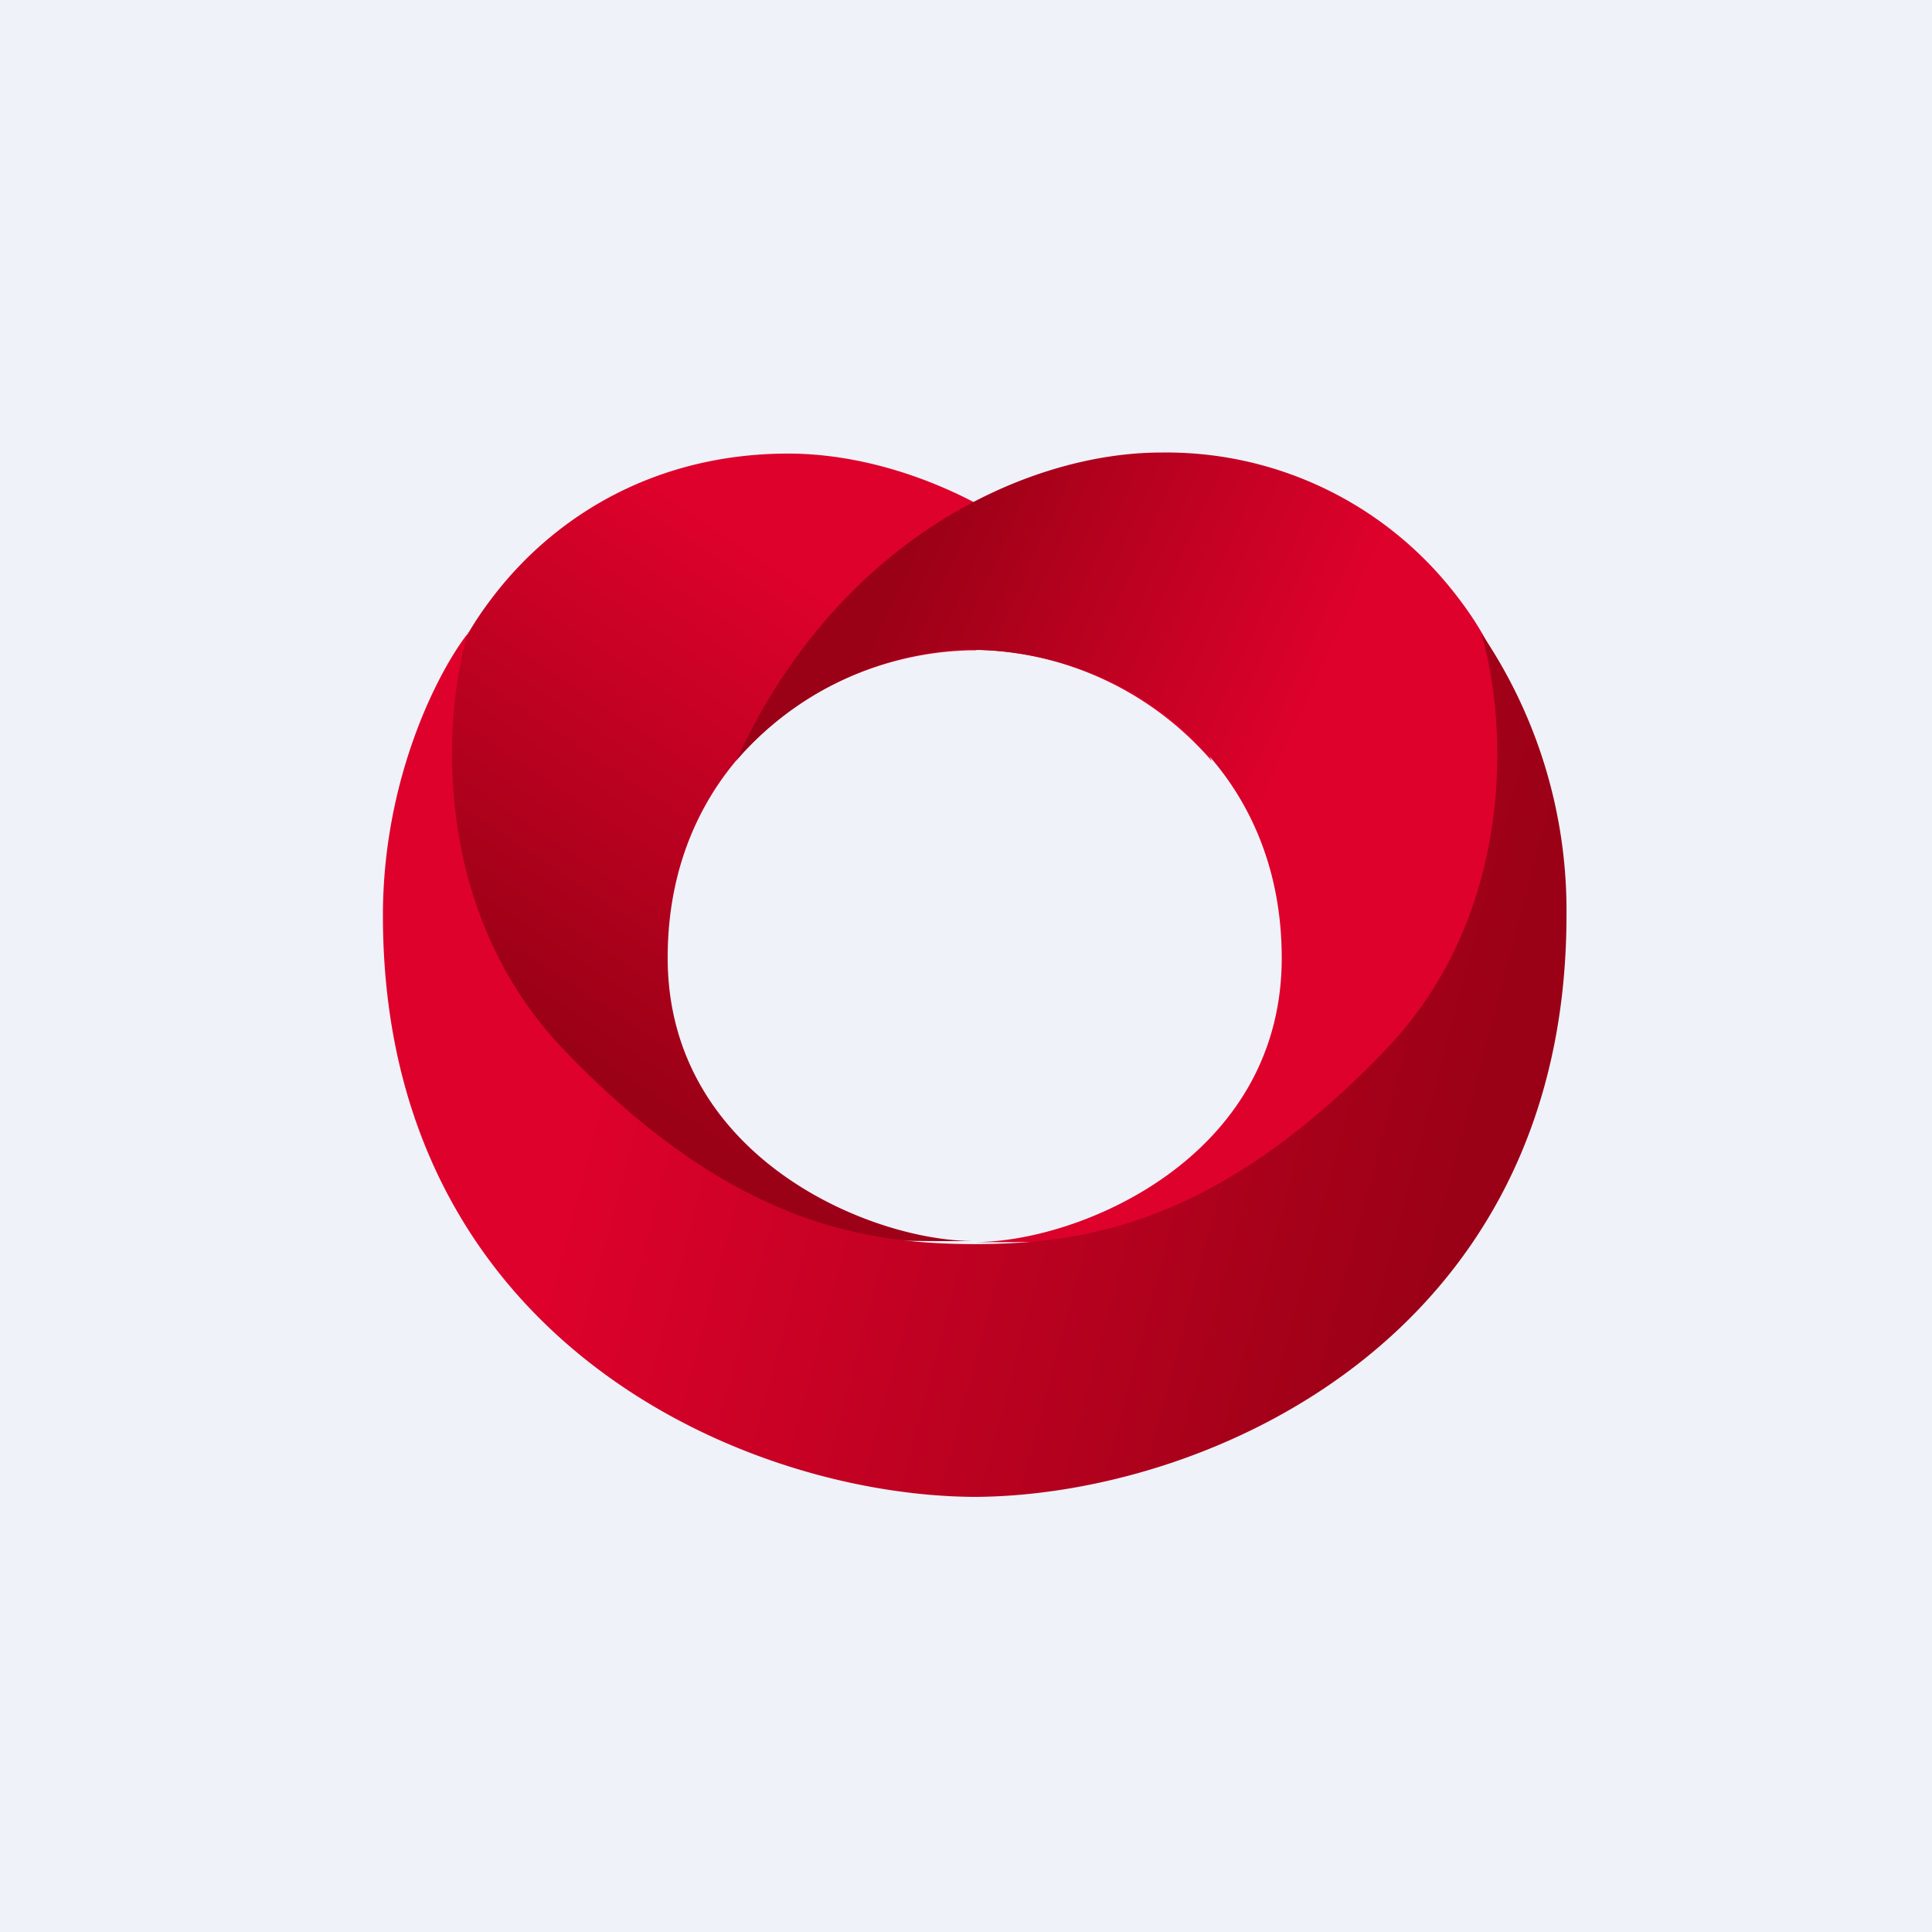
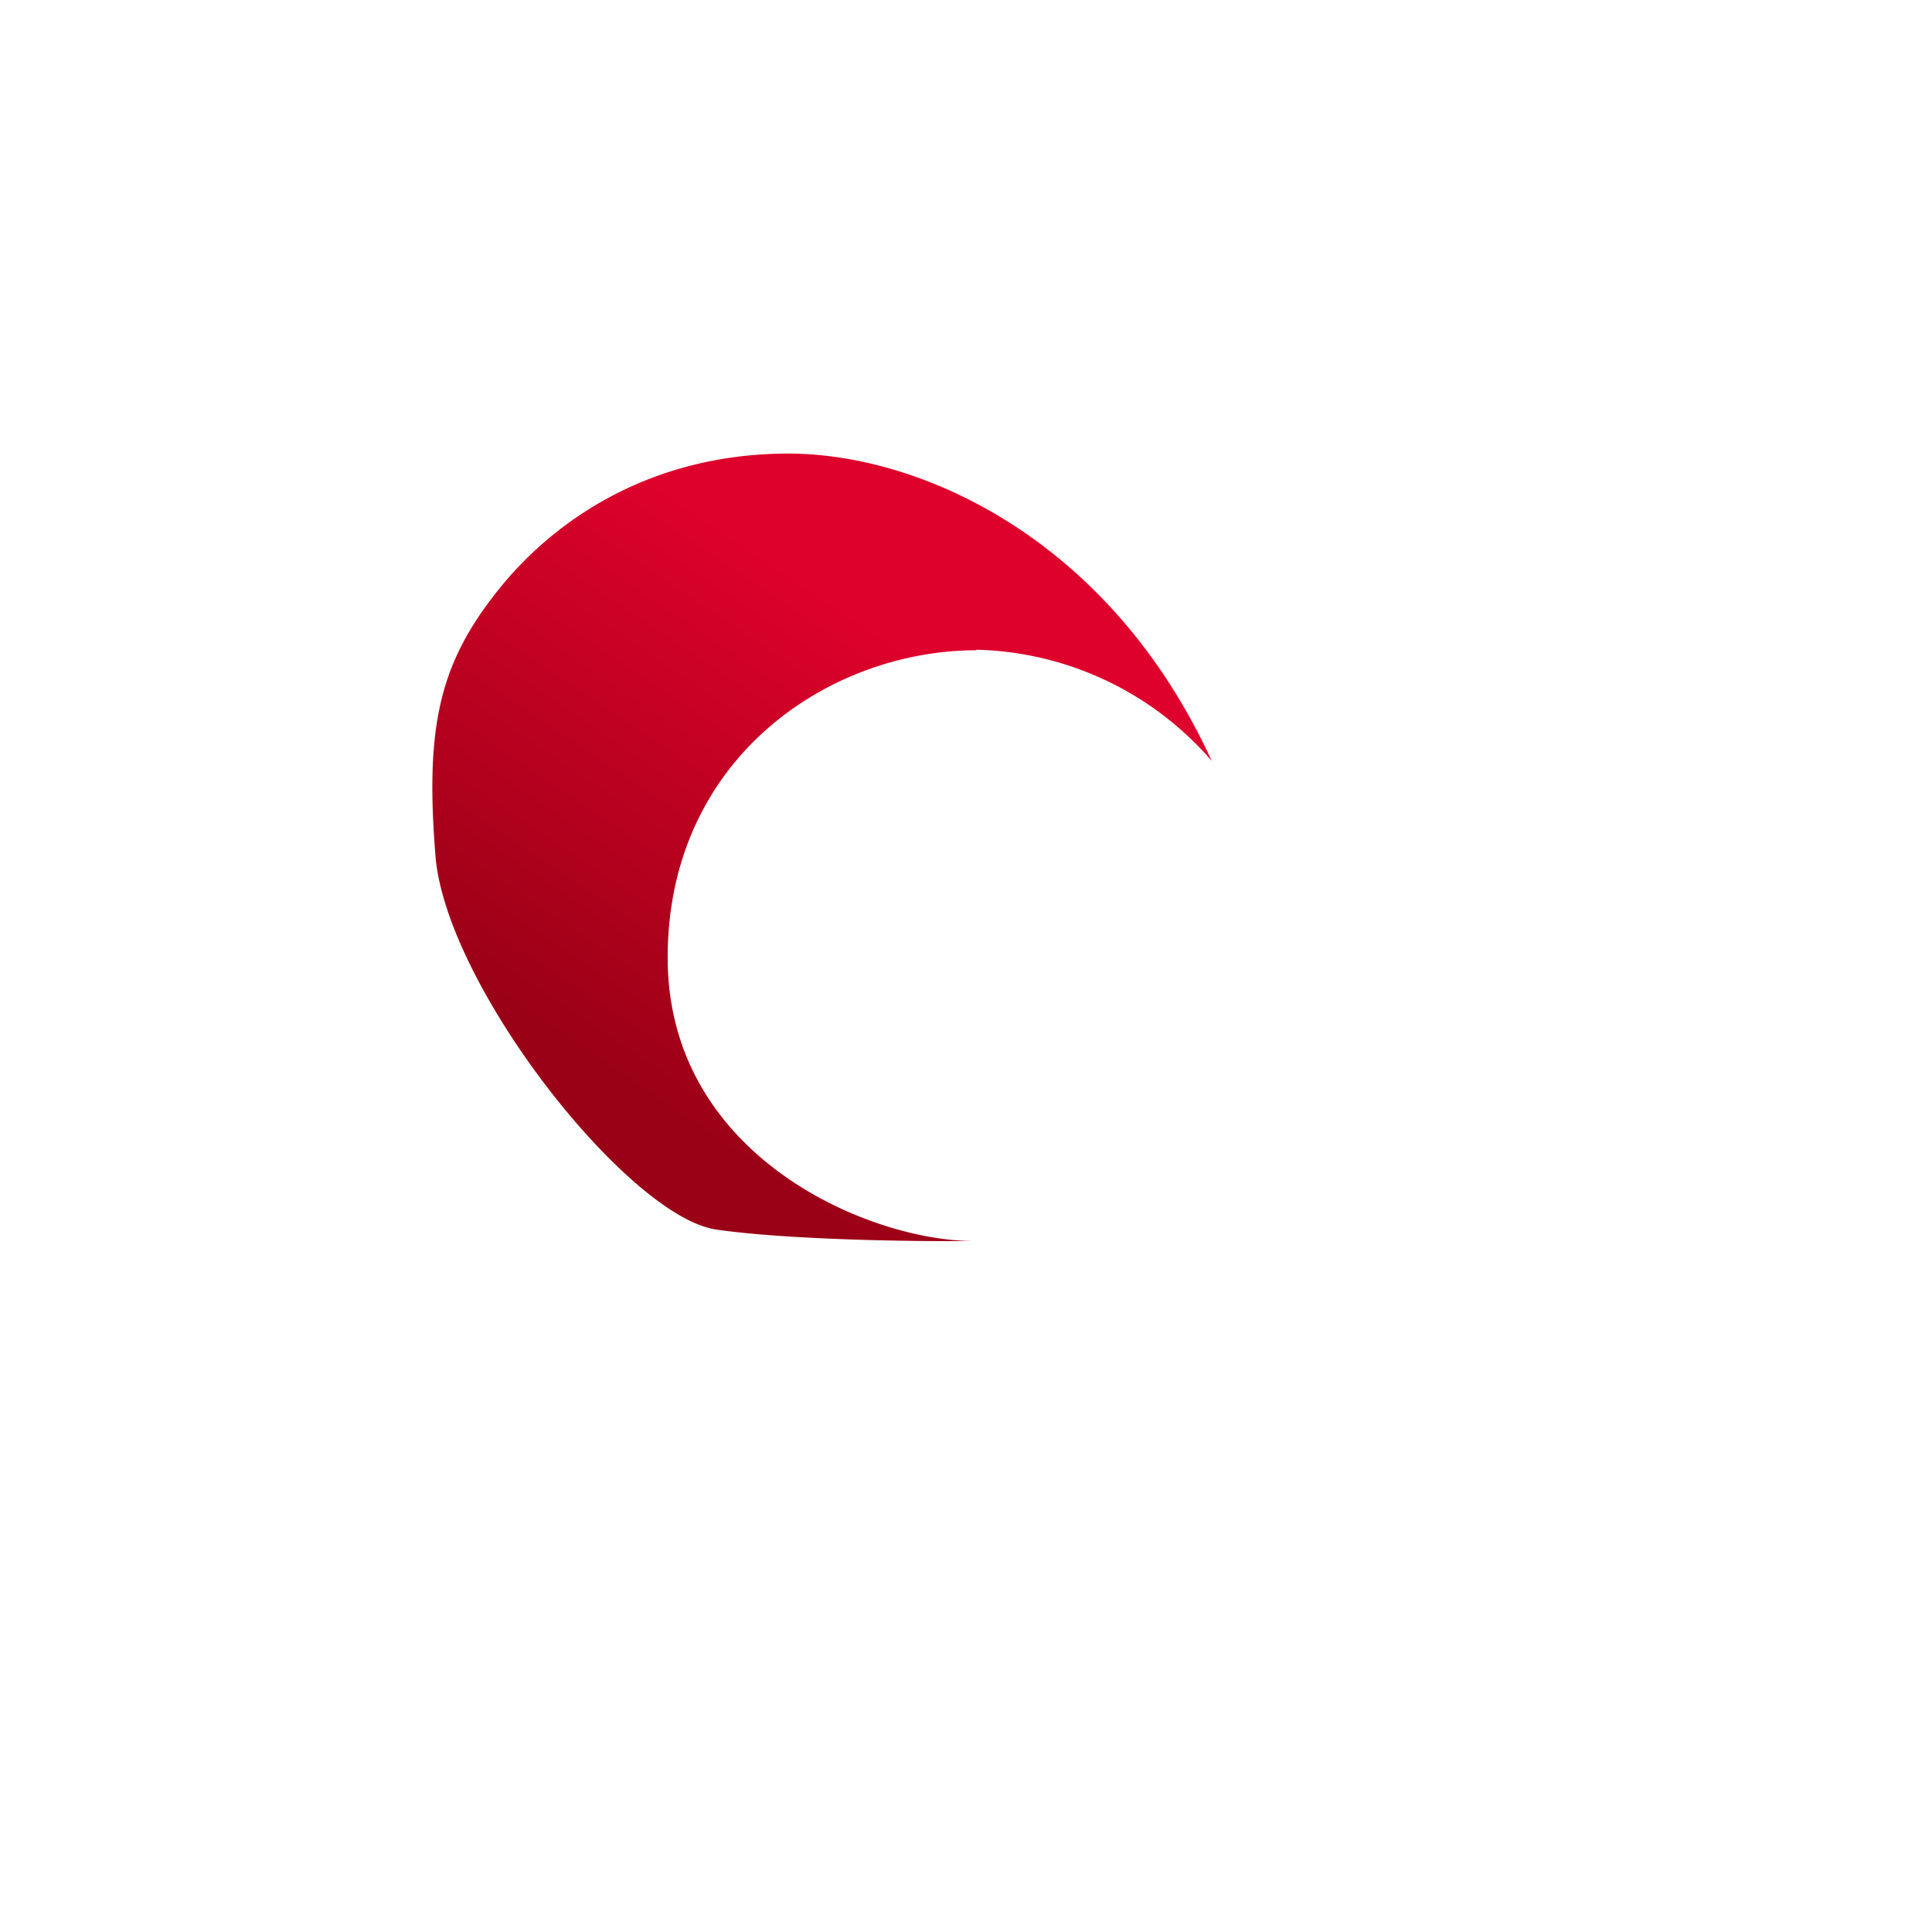
<svg xmlns="http://www.w3.org/2000/svg" viewBox="0 0 55.5 55.5">
-   <path d="M 0,0 H 55.5 V 55.5 H 0 Z" fill="rgb(239, 242, 248)" />
  <path d="M 28.04,18.665 A 9.21,9.21 0 0,1 34.81,21.86 C 31.86,15.43 26.4,13.03 22.65,13.03 S 16.1,14.75 14.36,16.89 C 12.62,19.04 12.21,20.86 12.51,24.59 C 12.81,28.31 18.03,34.94 20.57,35.32 C 22.61,35.62 26.35,35.67 27.96,35.65 C 25.01,35.65 19.18,33.25 19.18,27.51 S 23.83,18.68 28.05,18.68 Z" fill="url(#a)" />
-   <path d="M 27.91,18.655 A 9.24,9.24 0 0,0 21.15,21.85 C 24.1,15.41 29.59,13 33.35,13 A 10.5,10.5 0 0,1 41.65,16.87 C 43.4,19.02 43.81,20.85 43.51,24.58 C 43.21,28.32 37.98,34.97 35.42,35.35 C 33.38,35.65 29.64,35.7 28.02,35.68 C 30.98,35.68 36.82,33.28 36.82,27.52 C 36.82,21.77 32.16,18.67 27.92,18.67 Z" fill="url(#b)" />
-   <path d="M 13.45,18.155 C 12.75,20.47 12.31,26.1 16.21,30.17 C 21.06,35.22 24.92,35.73 28,35.74 C 31.08,35.73 34.94,35.22 39.79,30.17 C 43.69,26.1 43.25,20.47 42.54,18.17 A 14.18,14.18 0 0,1 45,26.29 C 45,38.52 34.57,42.95 28.06,43 H 27.95 C 21.42,42.95 11,38.52 11,26.3 C 11,22.29 12.64,19.2 13.46,18.17 Z" fill="url(#c)" />
  <defs>
    <linearGradient id="a" x1="22.17" x2="30.59" y1="34.1" y2="21.55" gradientUnits="userSpaceOnUse">
      <stop stop-color="rgb(154, 1, 22)" offset="0" />
      <stop stop-color="rgb(222, 1, 44)" offset="1" />
    </linearGradient>
    <linearGradient id="b" x1="22.86" x2="34.28" y1="22.81" y2="27.98" gradientUnits="userSpaceOnUse">
      <stop stop-color="rgb(154, 1, 22)" offset="0" />
      <stop stop-color="rgb(222, 1, 44)" offset="1" />
    </linearGradient>
    <linearGradient id="c" x1="43.56" x2="19.2" y1="28.91" y2="22.44" gradientUnits="userSpaceOnUse">
      <stop stop-color="rgb(154, 1, 22)" offset="0" />
      <stop stop-color="rgb(222, 1, 44)" offset="1" />
    </linearGradient>
  </defs>
</svg>